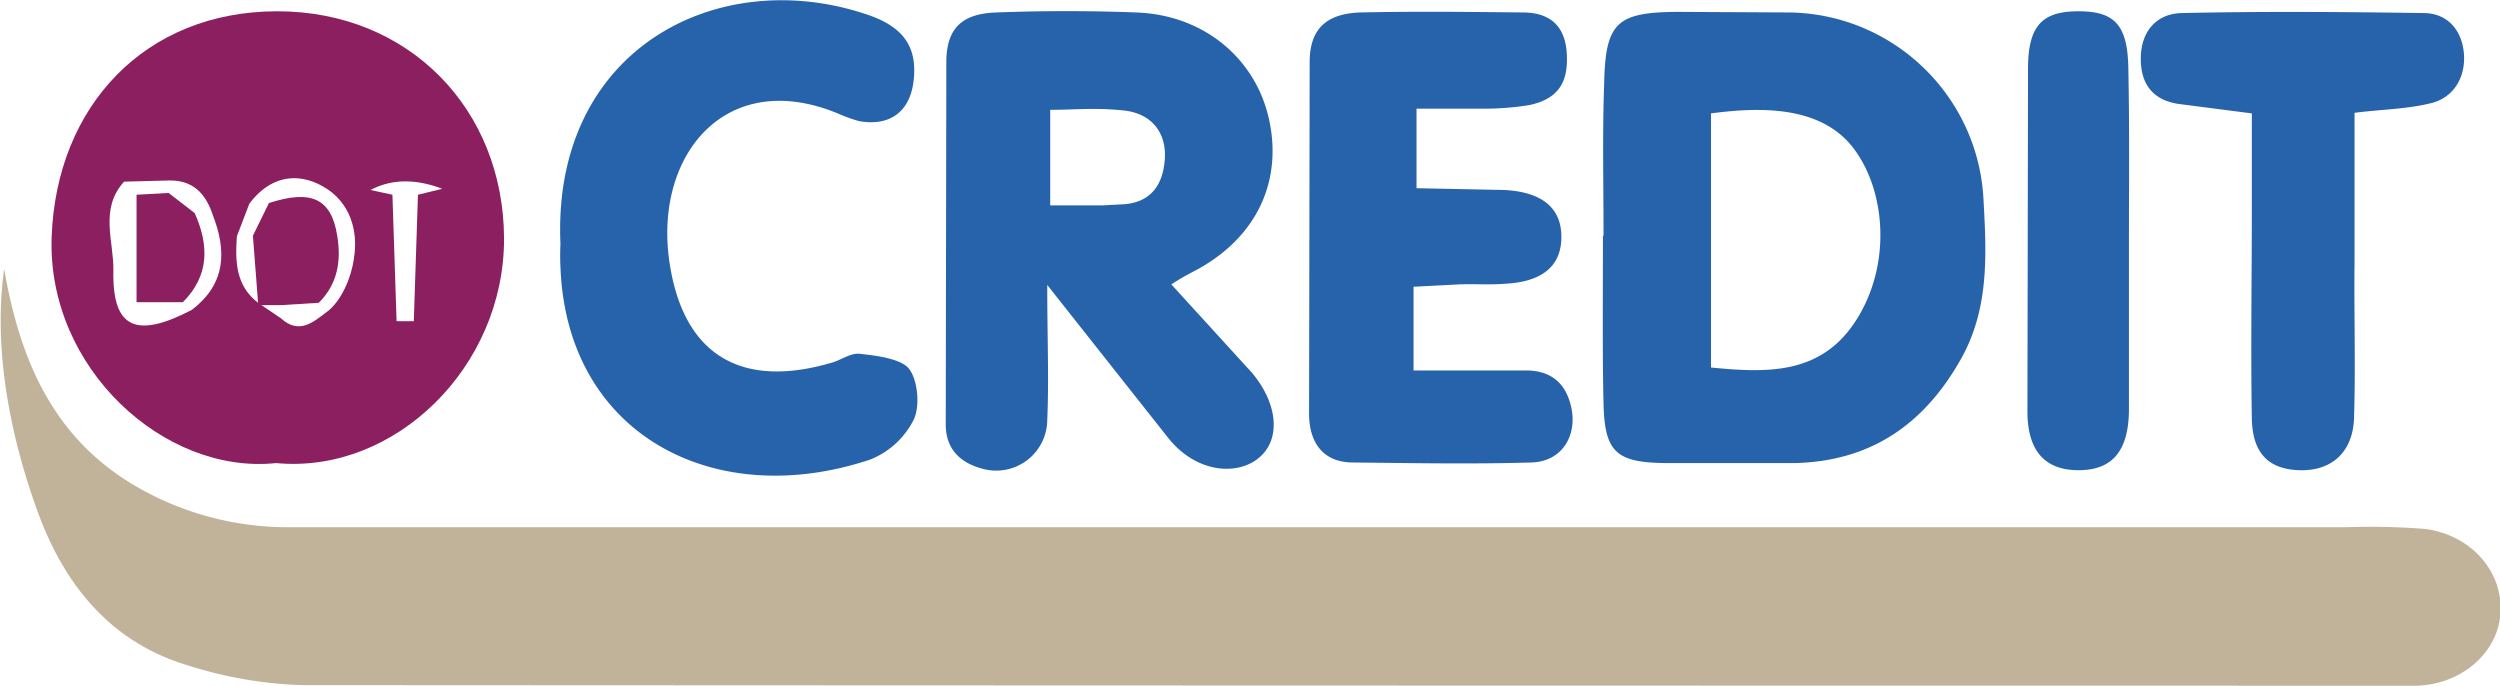
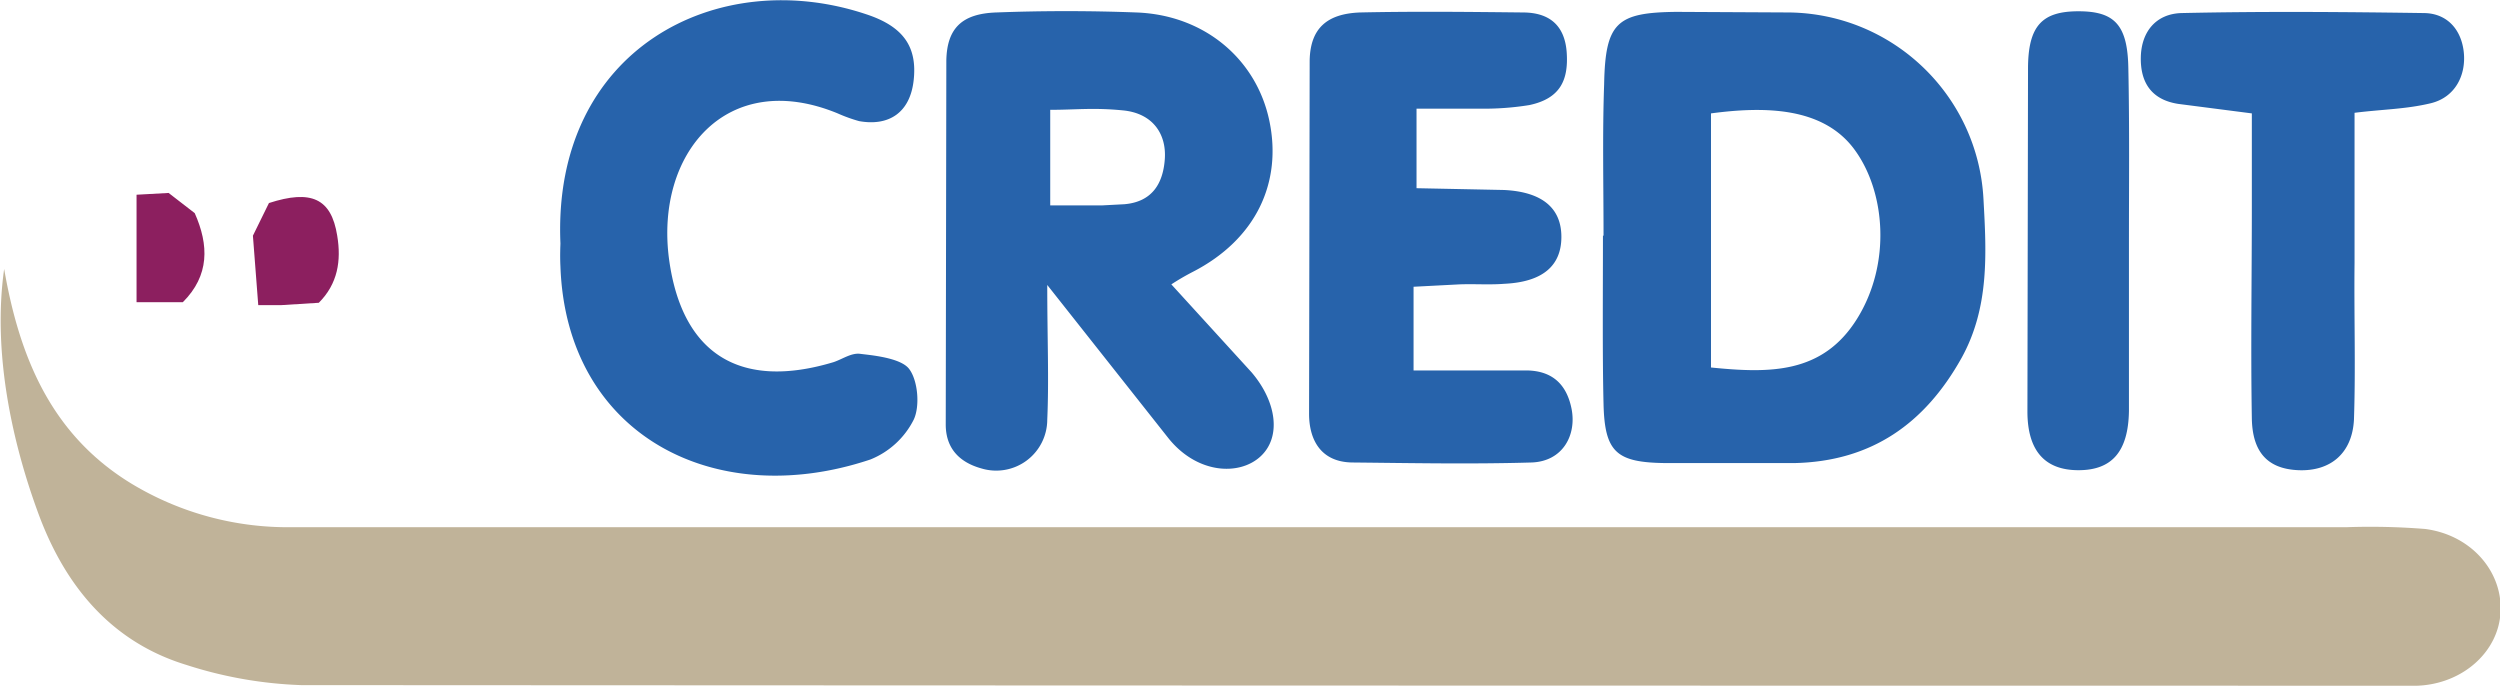
<svg xmlns="http://www.w3.org/2000/svg" viewBox="0 0 421.1 115.5">
  <path d="M.7 45.3c2.6 15 8 28 21.5 36.2a50.9 50.9 0 0 0 27 7.3h346.1a115.8 115.8 0 0 1 13.2.3c7.7 1 13 7.1 12.7 13.9s-6.4 12.2-14 12.5h-3.8q-176.2 0-352.7-.1a70.5 70.5 0 0 1-19.3-3.4c-12.8-3.9-20.5-13.5-24.9-25.4S-1.3 59.5.7 45.3z" fill="#c0b399" />
-   <path d="M46.5 78C27.7 80 7.9 62 8.7 39.9s15.8-38 38-38 38.1 16.5 38.2 38.2S66.5 79.9 46.5 78zm.8-24.4c3.1 2.8 5.4.7 7.8-1.1s4.1-5.8 4.5-8.9c.8-4.7-.6-9.6-5.2-12.2s-9.1-1.5-12.4 2.9l-2.1 5.5c-.3 4.3-.2 8.4 3.7 11.3zM28.4 30.4l-7.5.2c-4.2 4.6-1.7 10.1-1.8 15-.2 9.7 3.8 11.5 13.2 6.6 5.8-4.4 5.9-10 3.5-16.1-1.2-3.6-3.4-5.8-7.4-5.7zm37.7 2.4l.7 21.3h2.9l.7-21.3 4.1-1c-4.2-1.6-8.3-1.8-12.1.2z" fill="#8c1f5f" />
  <path d="M270.1 39.7c0-8.5-.2-17 .1-25.5.2-10.4 2.1-12.1 12.2-12.2l19 .1c17.498.241 31.806 14.023 32.7 31.5.5 9.1 1 18.2-3.7 26.7-6.2 11.1-15.2 17.4-28.1 17.7h-21.8c-8.2-.1-10.2-1.8-10.4-9.9s-.1-18.9-.1-28.4zm18.1 22.2c9.9 1 18.8 1.1 24.6-8.2s4.8-21.5-.5-28.6-15.1-7.2-24.1-6zm-90.9-14l13.5 14.8c4.2 4.9 5.1 10.9 1.5 14.2s-10.7 2.9-15.5-3.1L176.4 48c0 9.1.3 15.9 0 22.7a8.6 8.6 0 0 1-11.1 8.2c-3.6-1-6-3.3-6-7.4l.1-61.3c.1-5.5 2.7-7.9 8.4-8.1a309.53 309.53 0 0 1 23.6 0c11.4.4 20.2 7.8 22.4 18.2s-2.2 20-12.9 25.5a39.9 39.9 0 0 0-3.6 2.1zm-20.4-13.3h8.7l3.8-.2c4.6-.4 6.5-3.4 6.8-7.6s-2-7.7-7-8.2-8-.1-12.3-.1zM94.4 41C93 8.3 120.8-6 145.9 2.4c6.4 2.1 8.6 5.6 8 11.1s-4.2 7.8-9.2 6.9a26 26 0 0 1-3.6-1.3c-18.7-7.7-30.8 6.8-28.4 24.6 2.2 16.1 12.1 22 27.7 17.3 1.5-.5 3-1.6 4.5-1.4s6.7.6 8.2 2.5 1.9 6.3.8 8.6a14 14 0 0 1-7.3 6.7c-26.3 8.8-51.2-4.2-52.2-32.5-.1-1.9 0-3.7 0-3.9zm143.7 7.3v14.1h18.6c4.4-.1 7.1 2 8 6.4s-1.4 8.9-6.7 9.1c-10.1.3-20.2.1-30.3 0-5.2-.1-7.2-3.8-7.2-8.2l.1-59.5c.1-5.5 3-7.9 8.5-8.1 9.1-.2 18.3-.1 27.4 0 4.5 0 7.1 2.2 7.4 6.8s-1.1 7.7-6.3 8.8a47.9 47.9 0 0 1-8.5.6h-10.5v13.4l14.7.3c6.4.3 9.7 3 9.7 7.9s-3.2 7.6-9.6 7.9c-2.5.2-5.1 0-7.6.1l-7.7.4zM396.6 19v25.3c-.1 8.8.2 17.7-.1 26.4-.3 5.7-4 8.7-9.3 8.5s-7.8-3.1-7.9-8.7c-.2-11.9 0-23.9 0-35.8V19.1l-12.4-1.6c-4.5-.7-6.4-3.6-6.3-7.9s2.6-7.3 6.9-7.4c13.6-.3 27.1-.2 40.7 0 4 0 6.4 2.8 6.8 6.6s-1.4 7.6-5.6 8.6-8 1-12.8 1.6zm-38 21.9v28.3c-.1 6.9-2.9 10-8.5 10s-8.6-3.2-8.6-9.9l.1-57.7c0-7.3 2.4-9.7 8.5-9.7s8.3 2.3 8.4 9.7c.2 9.7.1 19.5.1 29.3z" fill="#2763ab" />
-   <path d="M47.3 51.4l6.4-.4" fill="#c0b399" />
  <path d="M23 32.8l5.4-.3 4.4 3.4c2.4 5.4 2.5 10.5-2 15H23zm24.3 18.6h-3.8l-.9-11.7 2.7-5.5c7.1-2.3 10.5-.8 11.5 5.5.7 4.2.1 8.1-3.1 11.3z" fill="#8c1f5f" />
</svg>